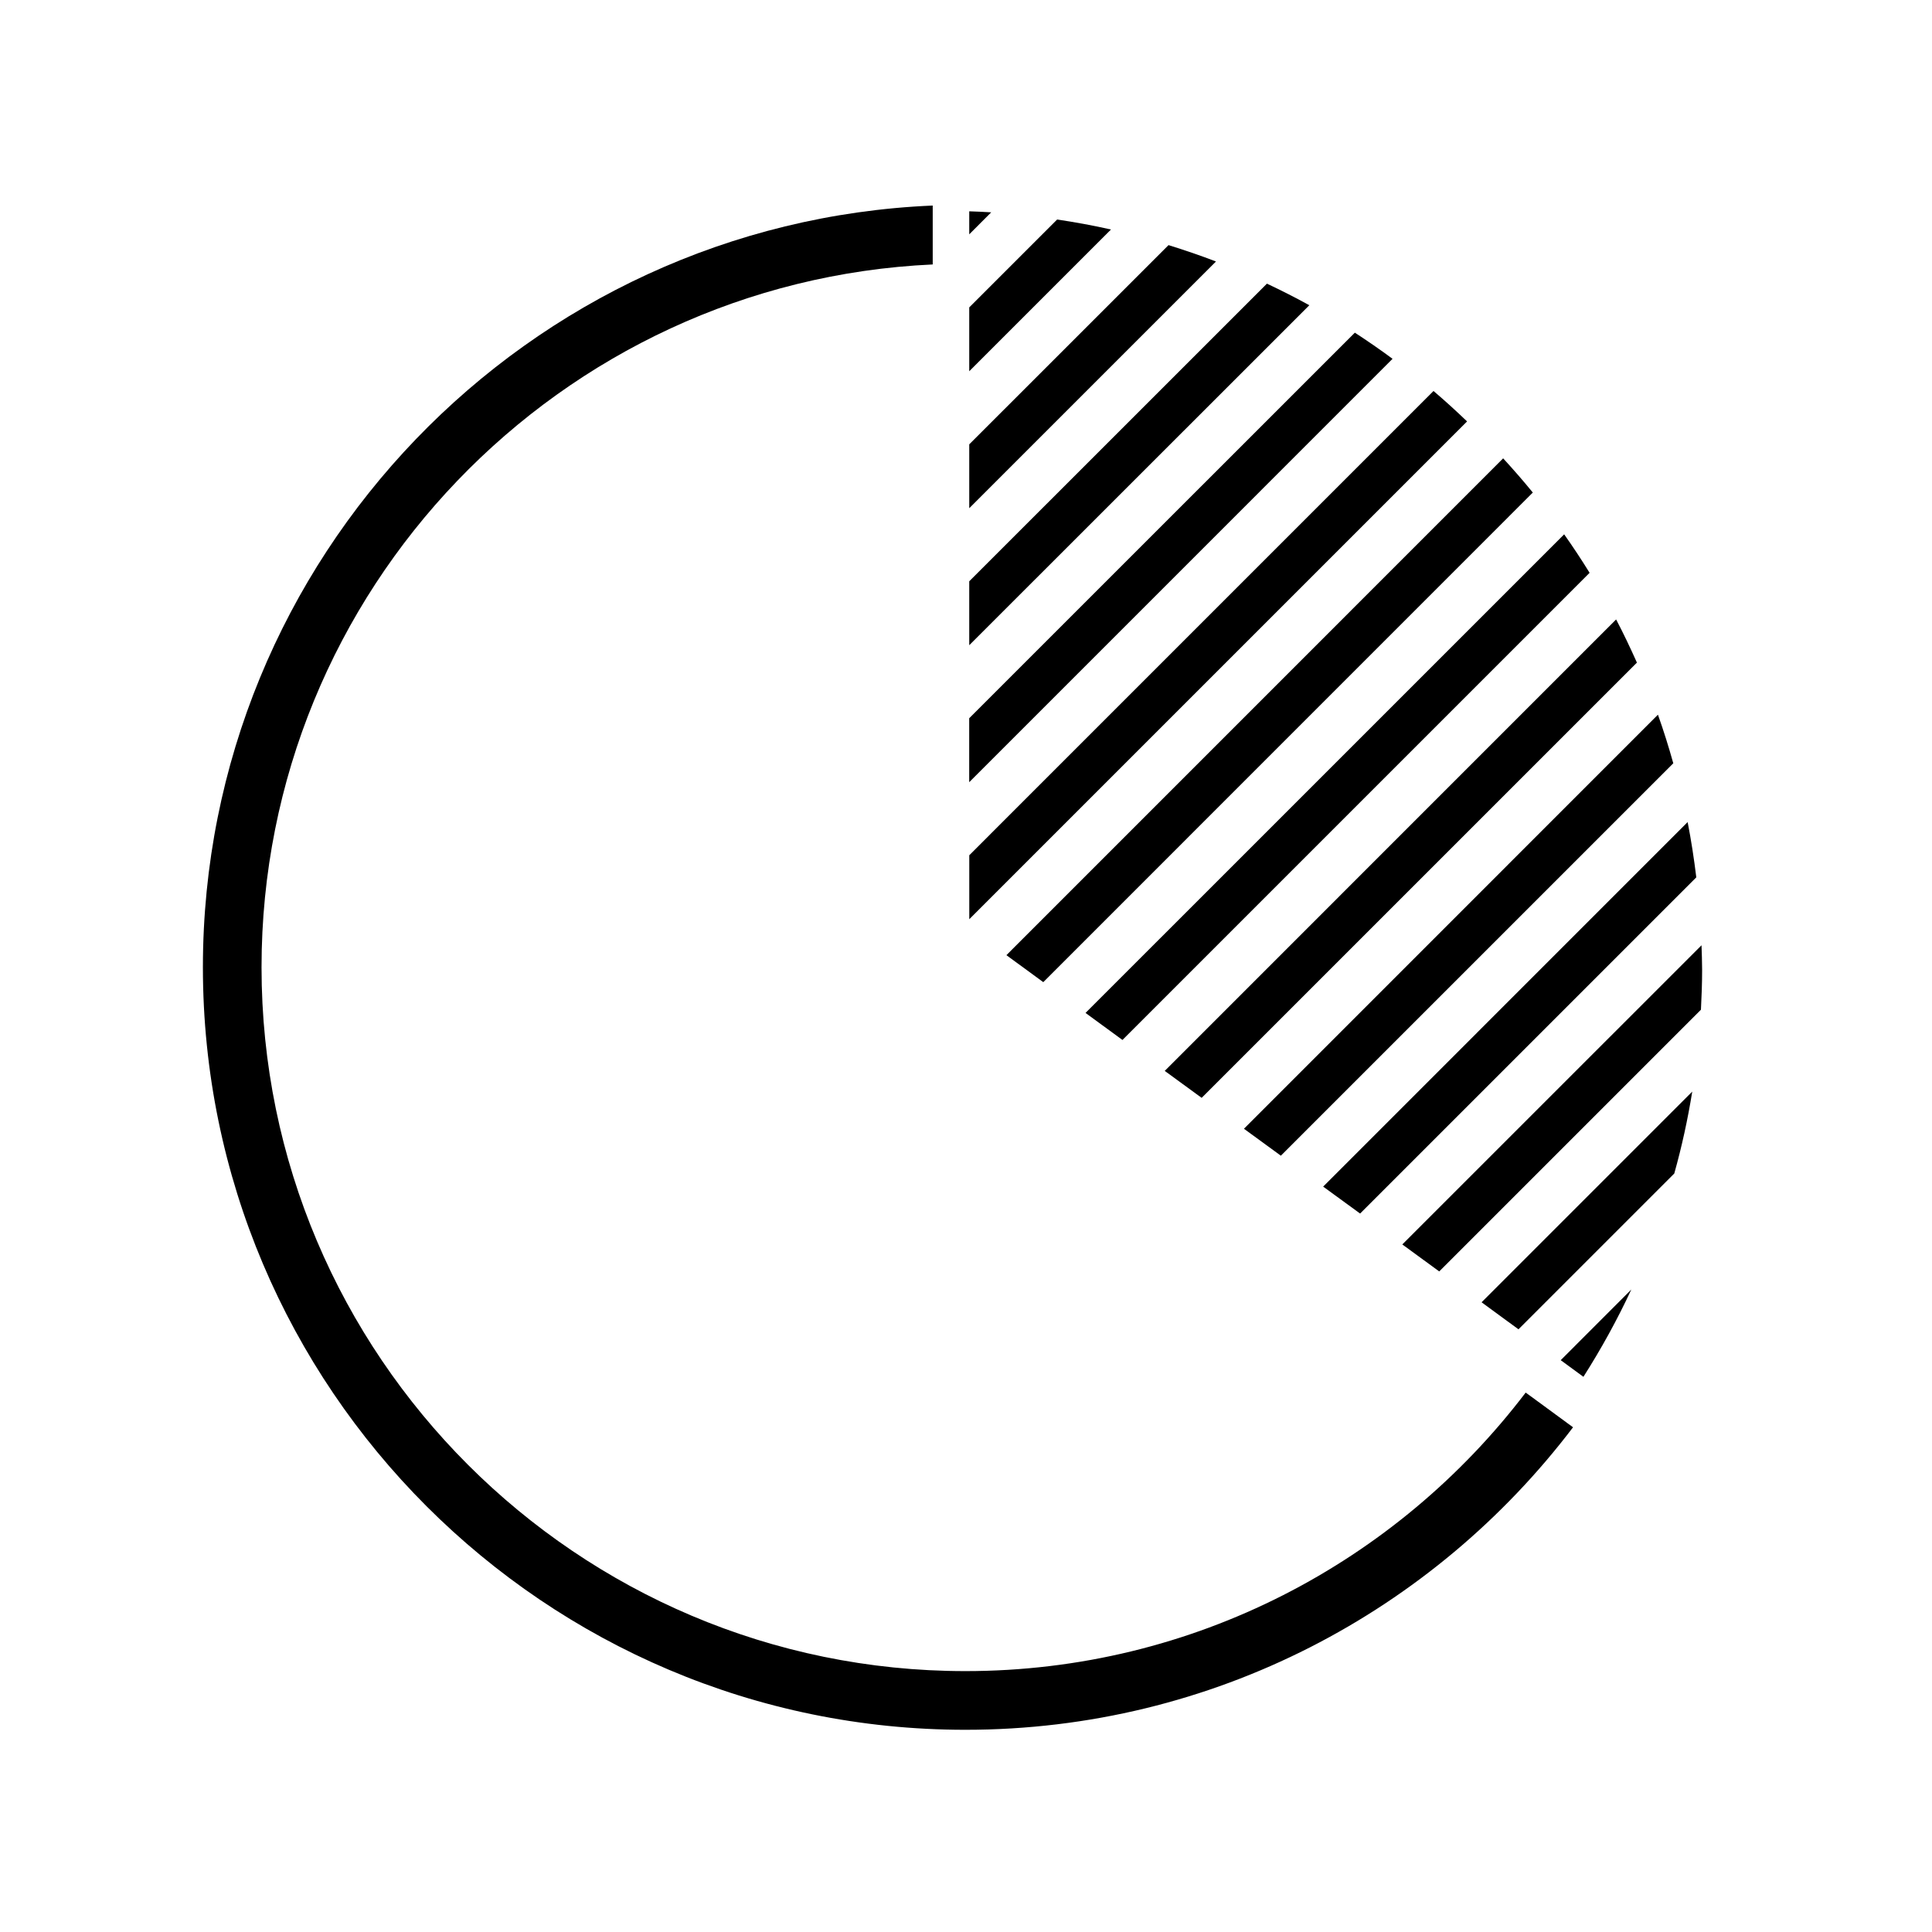
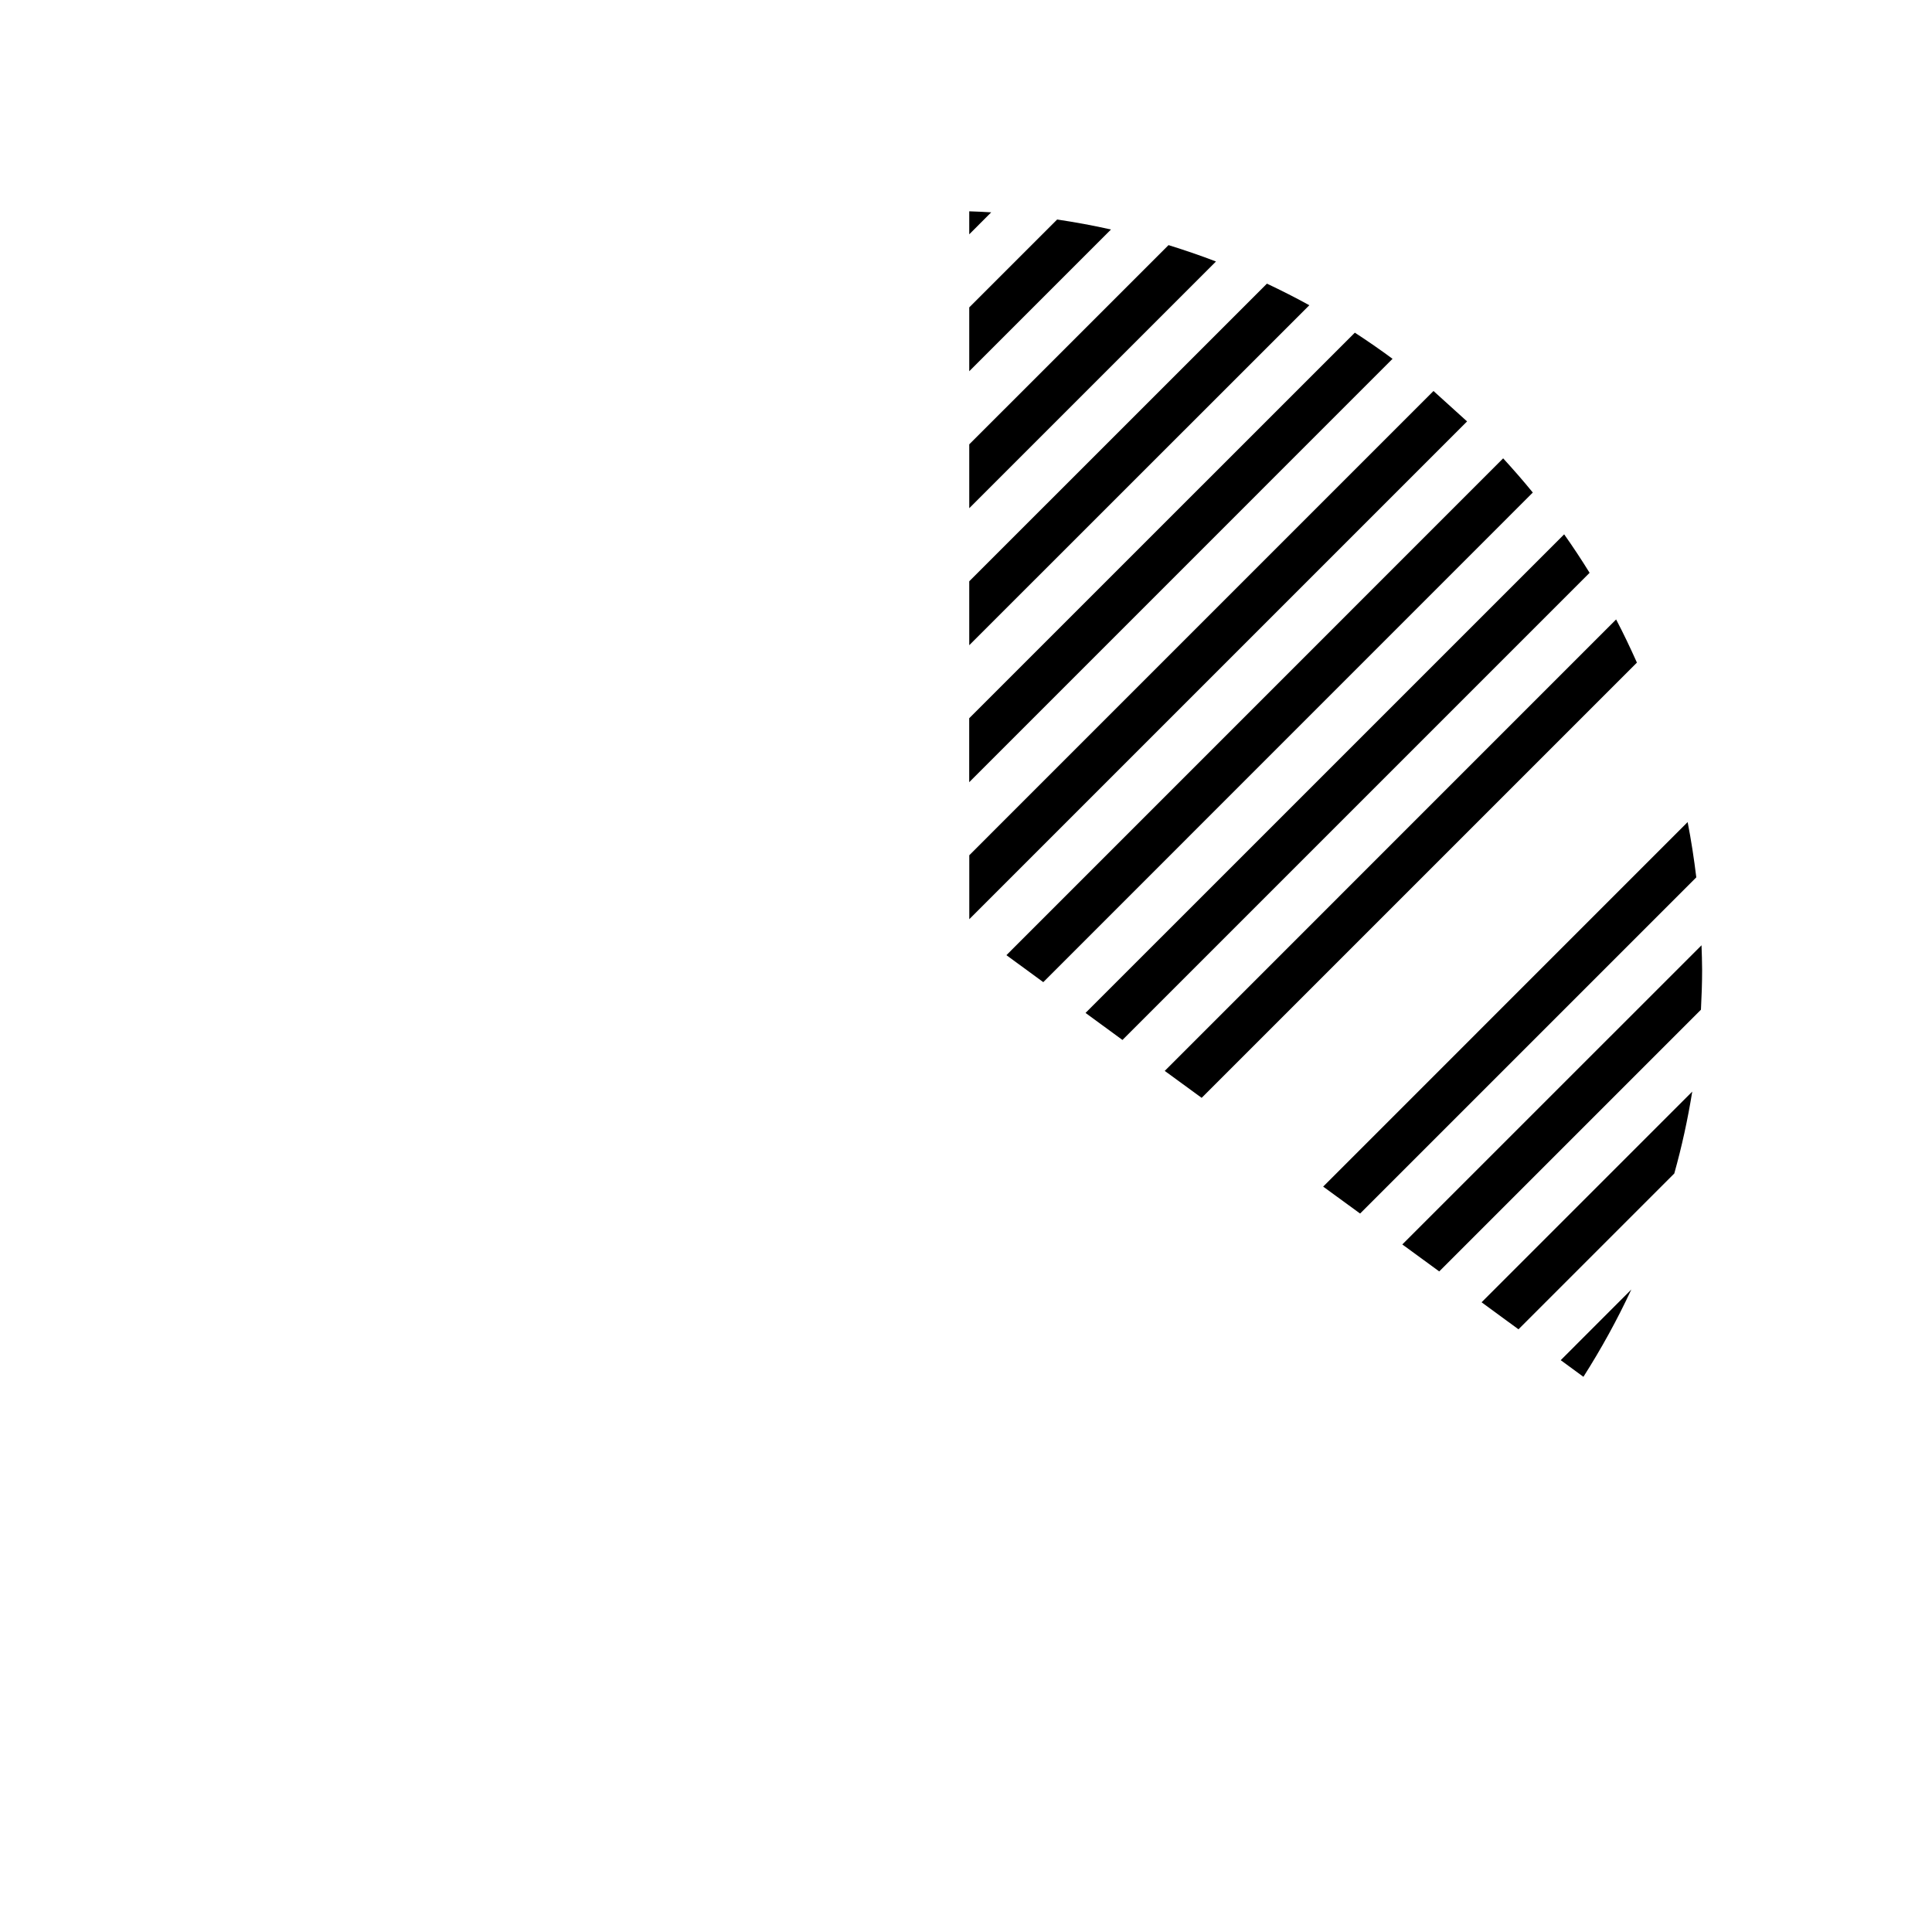
<svg xmlns="http://www.w3.org/2000/svg" fill="#000000" width="800px" height="800px" version="1.1" viewBox="144 144 512 512">
  <g>
    <path d="m441.46 419.6 123.8-123.8c-2.144-3.465-4.387-6.867-6.742-10.195l-126.84 126.83z" />
    <path d="m420.48 404.28 129.73-129.75c-2.519-3.102-5.152-6.109-7.859-9.062l-131.64 131.66z" />
    <path d="m503.05 232.16-102.2 102.18v16.949l112.19-112.2c-3.254-2.41-6.598-4.719-9.996-6.93z" />
    <path d="m479.75 219.17-78.891 78.879v16.941l90.129-90.098c-3.684-2.031-7.434-3.926-11.238-5.723z" />
    <path d="m453.67 208.96-52.809 52.797v16.922l65.383-65.379c-4.117-1.594-8.332-3.019-12.574-4.34z" />
    <path d="m424.16 202.17-23.301 23.293v16.922l37.562-37.562c-4.691-1.066-9.461-1.93-14.262-2.652z" />
-     <path d="m523.89 247.62-123.02 123.03v16.949l131.92-131.92c-2.887-2.766-5.836-5.465-8.895-8.059z" />
+     <path d="m523.89 247.62-123.02 123.03v16.949l131.92-131.92z" />
    <path d="m400.86 200v6.098l5.824-5.828c-1.934-0.125-3.879-0.203-5.824-0.27z" />
    <path d="m462.45 434.94 115.35-115.34c-1.734-3.879-3.547-7.699-5.512-11.441l-119.62 119.64z" />
    <path d="m504.44 465.6 89.098-89.094c-0.605-4.938-1.352-9.836-2.297-14.645l-96.59 96.602z" />
-     <path d="m483.44 450.27 104-103.99c-1.219-4.352-2.559-8.652-4.07-12.879l-109.71 109.73z" />
    <path d="m546.41 496.28 41.293-41.293c1.988-7.082 3.57-14.316 4.762-21.703l-55.828 55.832z" />
    <path d="m594.92 394.51-79.293 79.281 9.785 7.148 69.355-69.355c0.176-3.5 0.312-7.019 0.312-10.559 0-2.188-0.094-4.348-0.16-6.516z" />
    <path d="m563.62 508.87c4.719-7.41 8.969-15.125 12.699-23.137l-18.715 18.727z" />
-     <path d="m548.32 513.05c-34.098 44.82-87.953 73.812-148.48 73.812-102.86 0-186.53-83.672-186.53-186.53 0-99.949 79.027-181.71 177.87-186.25v-15.609c-107.42 4.559-193.41 93.328-193.41 201.86 0 111.43 90.652 202.08 202.08 202.08 65.656 0 124.09-31.508 161.02-80.168l-10.879-7.981z" />
  </g>
</svg>